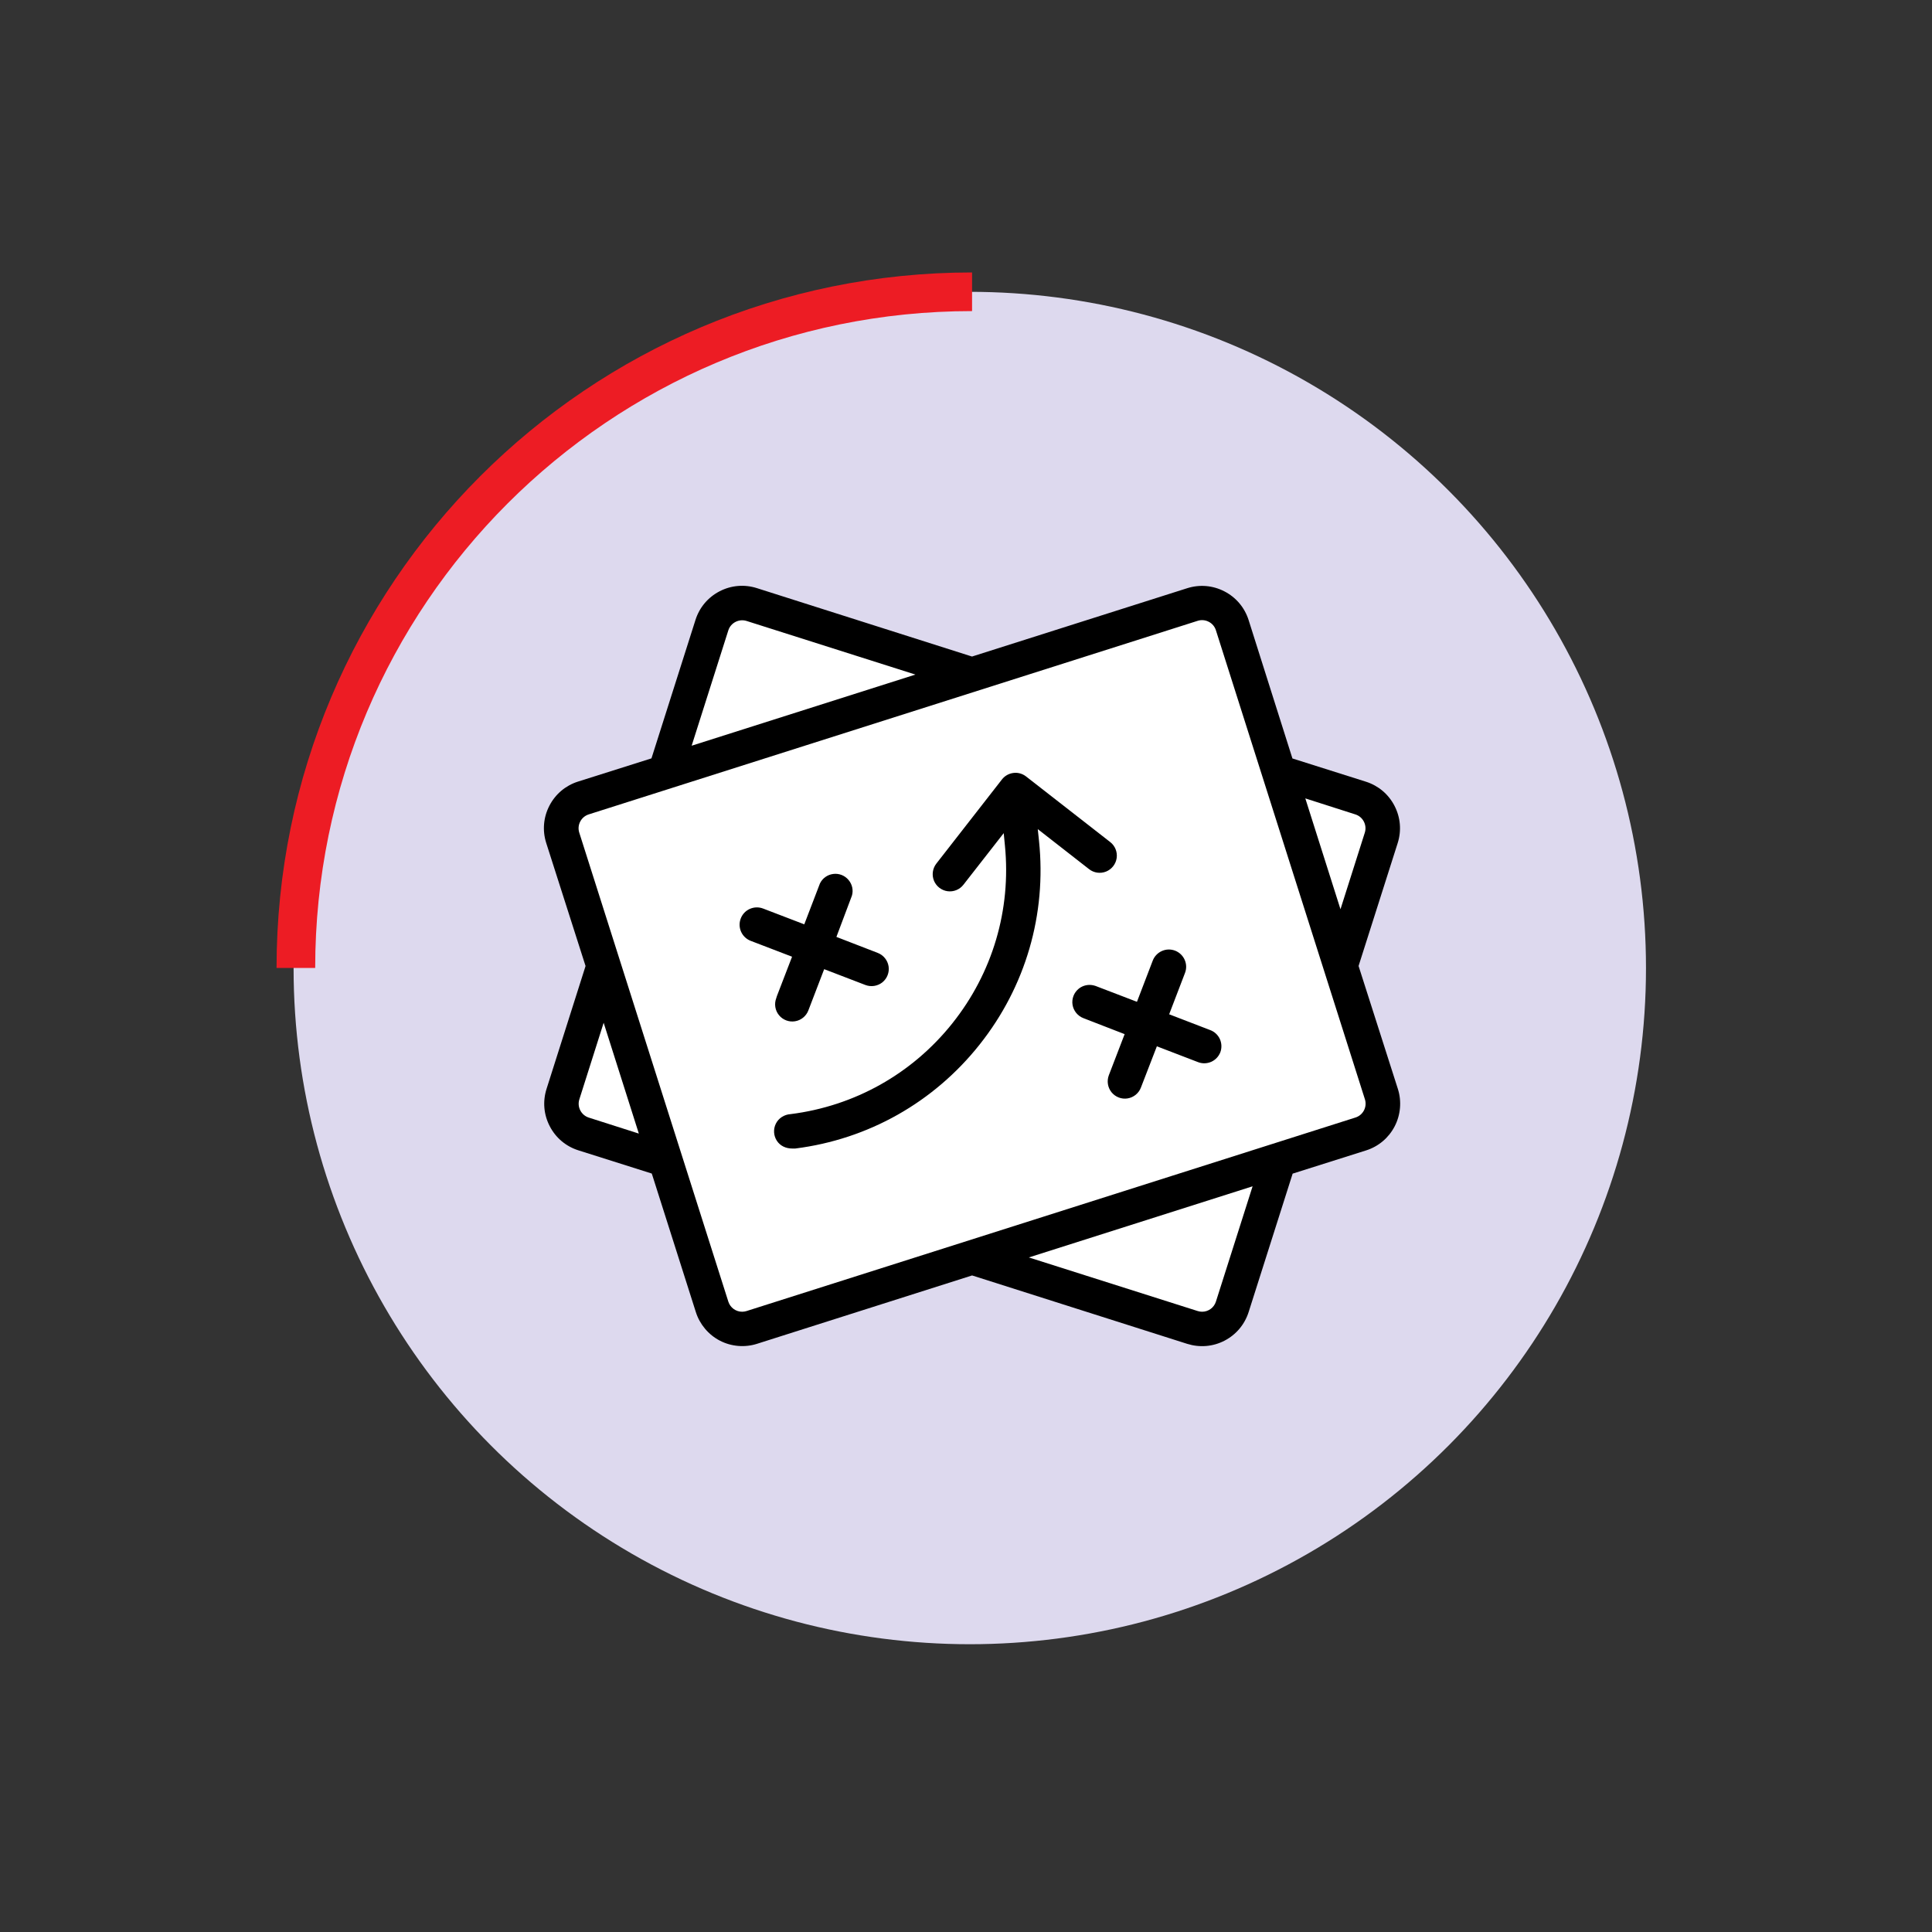
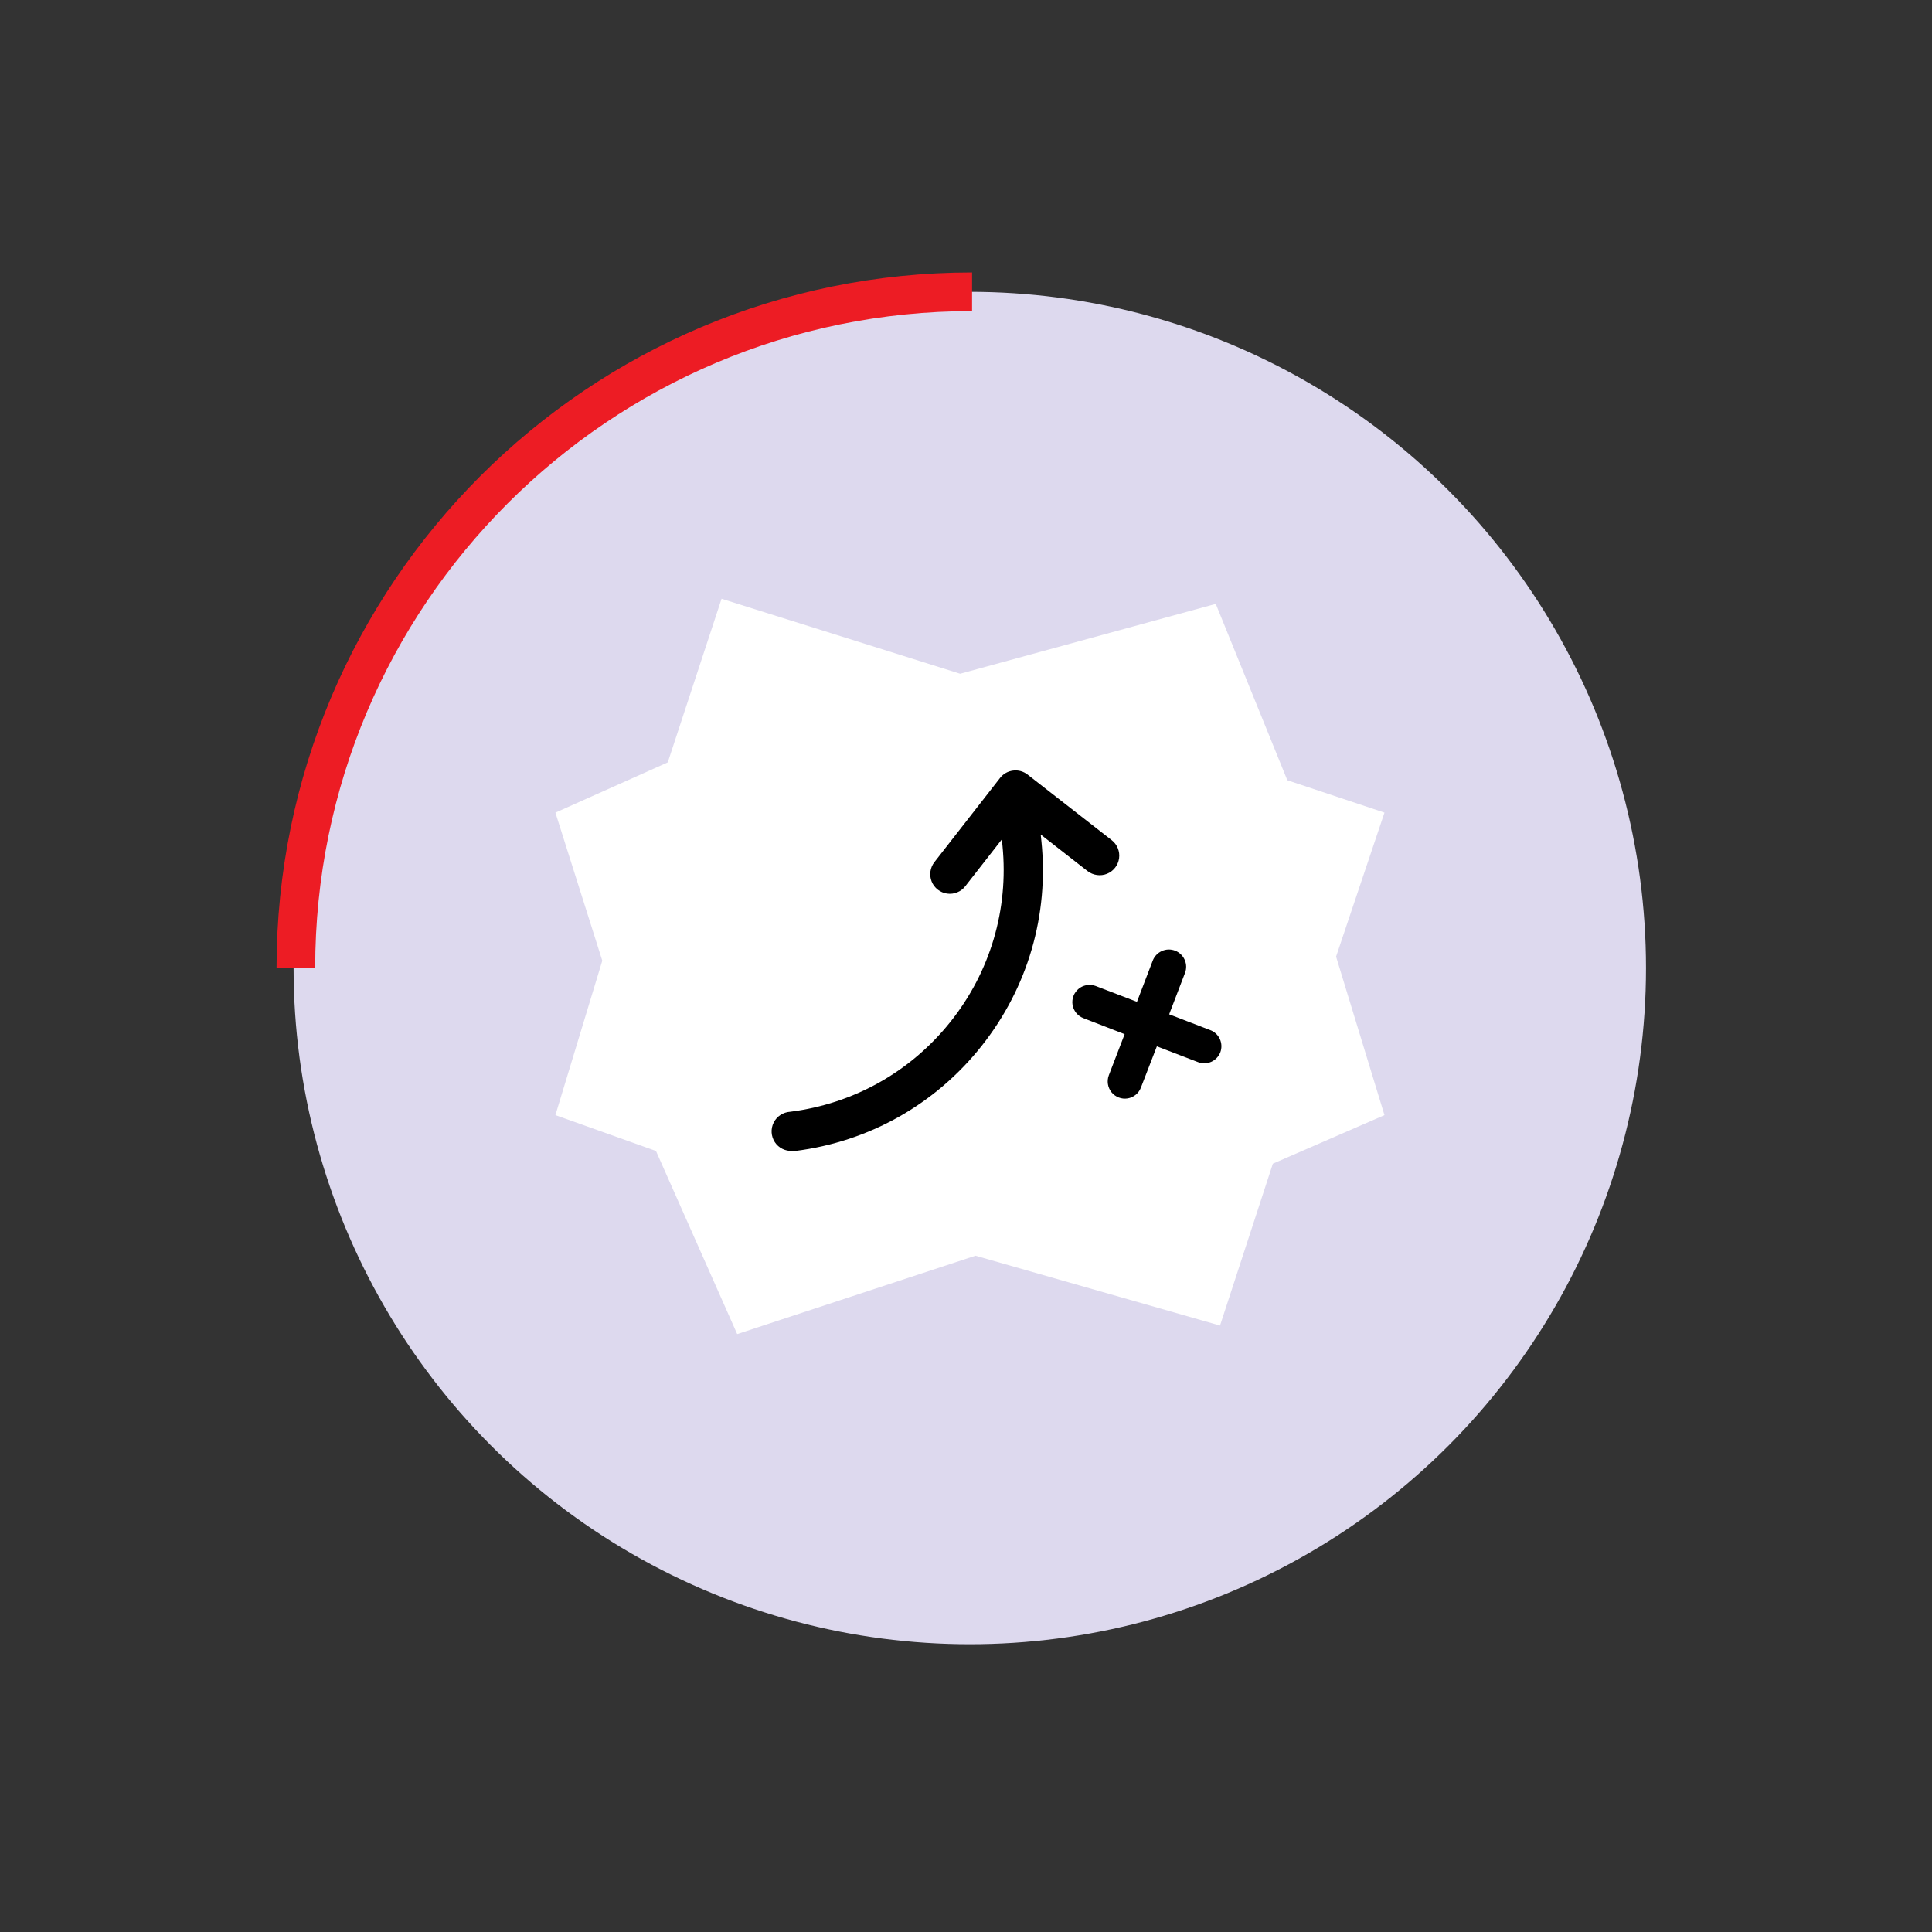
<svg xmlns="http://www.w3.org/2000/svg" id="Layer_1" x="0px" y="0px" viewBox="0 0 100 100" style="enable-background:new 0 0 100 100;" xml:space="preserve">
  <rect x="0" y="0" width="100" height="100" fill="#333333" stroke="none" />
  <circle style="fill:#DDD9EE;" cx="50.196" cy="50.105" r="35" />
  <polygon style="fill:#FFFFFF;" points="34.564,39.46 37.348,30.992 49.697,34.873 62.928,31.257 66.632,40.386 71.66,42.062  69.155,49.515 71.66,57.718 65.883,60.232 63.148,68.611 50.491,64.995 38.157,69.052 33.953,59.574 28.748,57.718 31.174,49.725  28.748,42.062 " />
  <path style="fill:none;stroke:#ED1C24;stroke-width:2;stroke-miterlimit:10;" d="M50.314,15.102c-19.33,0-35,15.67-35,35" />
  <g>
-     <path d="M50.393,66.041l11.059,3.517c0.645,0.201,1.328,0.146,1.927-0.164s1.042-0.835,1.249-1.479l2.279-7.168l3.805-1.203  c0.642-0.205,1.167-0.649,1.478-1.249c0.306-0.591,0.366-1.294,0.165-1.928L70.32,50l0.024-0.079l2-6.284  c0.204-0.643,0.146-1.328-0.165-1.928c-0.31-0.6-0.835-1.043-1.478-1.248l-3.805-1.203l-2.27-7.17  c-0.207-0.644-0.65-1.168-1.249-1.478c-0.601-0.31-1.284-0.369-1.928-0.164l-11.136,3.536l-0.079-0.024l-11.06-3.517  c-0.644-0.204-1.329-0.146-1.927,0.164c-0.6,0.31-1.043,0.835-1.248,1.479l-2.279,7.169l-3.806,1.203  c-0.643,0.205-1.167,0.648-1.478,1.249c-0.31,0.6-0.368,1.284-0.164,1.927L30.308,50l-0.024,0.079l-1.995,6.283  c-0.205,0.645-0.146,1.328,0.164,1.927c0.309,0.601,0.834,1.044,1.478,1.25l3.804,1.203l0.042,0.128l2.239,7.041  c0.2,0.636,0.654,1.176,1.246,1.482c0.592,0.307,1.295,0.364,1.928,0.16l11.124-3.536L50.393,66.041z M62.935,67.374  c-0.101,0.312-0.388,0.521-0.716,0.521c-0.076,0-0.152-0.013-0.227-0.036l-8.739-2.774l11.581-3.682L62.935,67.374z M70.157,42.155  c0.392,0.126,0.609,0.549,0.486,0.941l-1.26,3.966l-1.82-5.737L70.157,42.155z M37.699,32.624c0.126-0.391,0.549-0.606,0.942-0.484  l8.741,2.776l-11.582,3.682L37.699,32.624z M30.471,57.845c-0.391-0.127-0.608-0.549-0.485-0.94l1.259-3.967l1.821,5.736  L30.471,57.845z M38.642,67.859c-0.074,0.023-0.15,0.036-0.227,0.036c-0.328,0-0.615-0.209-0.716-0.521l-7.717-24.278  c-0.061-0.192-0.042-0.396,0.051-0.574c0.093-0.177,0.249-0.308,0.44-0.369l31.52-10.02c0.188-0.06,0.395-0.042,0.571,0.05  c0.179,0.091,0.312,0.249,0.372,0.442l7.712,24.275c0.06,0.193,0.042,0.396-0.05,0.574c-0.093,0.178-0.249,0.309-0.441,0.369  L38.642,67.859z" />
    <g>
-       <path d="M40.221,52.622c0.227,0.28,0.589,0.424,0.947,0.363c0.357-0.056,0.658-0.301,0.787-0.639l0.775-2.019l2.02,0.775   c0.336,0.127,0.719,0.069,1.002-0.159c0.28-0.228,0.42-0.591,0.363-0.947c-0.057-0.356-0.302-0.658-0.639-0.788l-2.024-0.784   l0.76-2.019c0.097-0.321,0.024-0.676-0.198-0.939c-0.222-0.263-0.557-0.396-0.9-0.353c-0.342,0.043-0.636,0.252-0.787,0.562   l-0.77,2.009l-2.02-0.774c-0.254-0.096-0.531-0.088-0.78,0.024c-0.249,0.112-0.439,0.314-0.535,0.569   c-0.096,0.255-0.087,0.532,0.024,0.78c0.111,0.245,0.318,0.44,0.569,0.535l2.021,0.775l-0.758,1.964l0.004,0.009l-0.021,0.055   C39.933,51.957,39.994,52.341,40.221,52.622z" />
      <path style="fill:#FFFFFF;" d="M41.005,53.123c-0.336,0-0.662-0.153-0.881-0.422c-0.255-0.315-0.324-0.746-0.178-1.126   l0.001-0.004h0l0.016-0.061l0.713-1.848l-1.904-0.73c-0.281-0.106-0.514-0.325-0.637-0.6c-0.125-0.279-0.135-0.59-0.028-0.875   c0.109-0.287,0.322-0.514,0.601-0.639c0.277-0.126,0.589-0.135,0.875-0.027l1.904,0.73l0.725-1.893   c0.174-0.357,0.504-0.593,0.888-0.641c0.387-0.047,0.761,0.1,1.011,0.396c0.25,0.295,0.332,0.69,0.222,1.056l-0.719,1.911   l1.908,0.738c0.378,0.146,0.653,0.485,0.717,0.885c0.063,0.401-0.093,0.809-0.407,1.064c-0.316,0.254-0.747,0.32-1.125,0.18   l-1.904-0.73l-0.729,1.902c-0.146,0.38-0.485,0.655-0.885,0.717C41.127,53.118,41.066,53.123,41.005,53.123z M40.214,51.552   l-0.035,0.112c-0.114,0.297-0.061,0.634,0.139,0.879c0.201,0.249,0.519,0.368,0.83,0.318c0.314-0.049,0.578-0.264,0.692-0.561   l0.819-2.136l2.137,0.82c0.294,0.111,0.631,0.058,0.878-0.14c0.246-0.2,0.368-0.519,0.318-0.831   c-0.05-0.312-0.265-0.577-0.56-0.691l-2.14-0.828l0.803-2.135c0.083-0.276,0.019-0.584-0.176-0.814   c-0.195-0.231-0.488-0.348-0.789-0.31c-0.3,0.037-0.558,0.221-0.69,0.492l-0.811,2.116l-2.136-0.819   c-0.223-0.083-0.465-0.076-0.684,0.021c-0.218,0.098-0.385,0.275-0.47,0.5c-0.084,0.223-0.077,0.466,0.021,0.685   c0.097,0.215,0.279,0.386,0.499,0.469l2.138,0.82L40.214,51.552z" />
    </g>
    <g>
      <path d="M57.298,45.228c0.336-0.135,0.575-0.442,0.625-0.799c0.051-0.357-0.094-0.718-0.38-0.94l-4.356-3.397   c-0.215-0.167-0.481-0.241-0.749-0.207c-0.269,0.033-0.509,0.168-0.676,0.382l-3.397,4.357c-0.223,0.285-0.277,0.669-0.142,1.005   c0.135,0.335,0.442,0.574,0.799,0.624c0.359,0.051,0.719-0.095,0.94-0.38l1.894-2.426l0.033,0.336   c0.323,3.292-0.636,6.527-2.7,9.112c-2.064,2.584-5.007,4.235-8.288,4.649c-0.37,0.023-0.695,0.237-0.856,0.561   c-0.162,0.323-0.138,0.712,0.061,1.014c0.2,0.301,0.534,0.467,0.909,0.455l0.15-0.001c3.811-0.479,7.239-2.406,9.637-5.428   c2.399-3.021,3.499-6.797,3.098-10.633l-0.033-0.316l2.423,1.891C56.578,45.309,56.966,45.363,57.298,45.228z" />
-       <path style="fill:#FFFFFF;" d="M40.98,59.699c-0.403,0-0.758-0.186-0.976-0.512c-0.224-0.341-0.25-0.777-0.068-1.14   c0.182-0.363,0.55-0.604,0.96-0.63c3.24-0.408,6.155-2.043,8.198-4.602c2.043-2.56,2.992-5.764,2.673-9.022l-0.003-0.025   l-1.702,2.18c-0.249,0.32-0.652,0.483-1.057,0.427c-0.402-0.057-0.746-0.326-0.897-0.702c-0.152-0.376-0.091-0.809,0.159-1.128   l3.396-4.356c0.188-0.24,0.457-0.393,0.76-0.43c0.299-0.037,0.6,0.045,0.84,0.233l4.356,3.396c0.32,0.25,0.483,0.654,0.427,1.057   c-0.057,0.402-0.325,0.746-0.702,0.897c-0.373,0.153-0.807,0.092-1.128-0.159l-2.191-1.71l0.002,0.023   c0.404,3.869-0.706,7.677-3.125,10.724c-2.416,3.046-5.868,4.99-9.719,5.475l-0.165,0.002   C41.005,59.698,40.993,59.699,40.98,59.699z M51.952,43.123l0.063,0.647c0.327,3.323-0.642,6.592-2.726,9.203   c-2.084,2.61-5.057,4.277-8.37,4.694c-0.33,0.021-0.619,0.209-0.76,0.492c-0.142,0.283-0.122,0.625,0.053,0.891   c0.175,0.262,0.459,0.397,0.801,0.398l0.153-0.001c3.771-0.476,7.165-2.387,9.54-5.382c2.378-2.994,3.469-6.738,3.073-10.542   l-0.064-0.608l2.656,2.072c0.248,0.196,0.585,0.244,0.88,0.125l0,0c0.294-0.119,0.504-0.387,0.548-0.701   c0.045-0.314-0.083-0.63-0.333-0.825L53.11,40.19c-0.188-0.146-0.419-0.213-0.656-0.182c-0.236,0.029-0.446,0.148-0.593,0.335   L48.465,44.7c-0.195,0.25-0.243,0.587-0.125,0.881c0.119,0.293,0.387,0.503,0.701,0.548c0.316,0.044,0.63-0.083,0.824-0.333   L51.952,43.123z" />
    </g>
    <g>
      <path d="M56.03,52.816l2.019,0.784l-0.774,2.014c-0.128,0.338-0.068,0.721,0.159,1.001c0.229,0.281,0.594,0.422,0.948,0.363   c0.356-0.056,0.658-0.301,0.787-0.638l0.78-2.02l2.019,0.775c0.252,0.096,0.528,0.089,0.777-0.021   c0.246-0.11,0.436-0.31,0.534-0.563c0.094-0.251,0.083-0.535-0.028-0.78c-0.113-0.245-0.321-0.438-0.573-0.53l-2.003-0.771   l0.774-2.02c0.098-0.254,0.091-0.53-0.018-0.78c-0.108-0.245-0.314-0.441-0.563-0.538c-0.254-0.097-0.53-0.091-0.78,0.019   c-0.245,0.109-0.441,0.314-0.538,0.563l-0.774,2.019l-2.02-0.774c-0.117-0.044-0.24-0.066-0.362-0.066   c-0.229,0-0.456,0.077-0.639,0.225c-0.281,0.228-0.421,0.591-0.364,0.947S55.693,52.687,56.03,52.816z" />
      <path style="fill:#FFFFFF;" d="M58.221,57.117c-0.337,0-0.664-0.153-0.884-0.423c-0.255-0.314-0.323-0.745-0.18-1.124l0.73-1.899   l-1.902-0.738c-0.378-0.146-0.653-0.485-0.718-0.886s0.093-0.809,0.408-1.064c0.309-0.251,0.75-0.323,1.124-0.179l1.903,0.73   l0.729-1.903c0.109-0.28,0.329-0.511,0.604-0.633c0.279-0.123,0.59-0.131,0.875-0.021c0.281,0.109,0.512,0.329,0.633,0.604   c0.124,0.28,0.132,0.591,0.021,0.875l-0.729,1.902l1.887,0.728c0.281,0.103,0.517,0.318,0.642,0.594s0.137,0.594,0.032,0.876   c-0.111,0.285-0.324,0.51-0.601,0.634c-0.279,0.122-0.589,0.131-0.872,0.023l-1.903-0.731l-0.735,1.904   c-0.145,0.378-0.483,0.652-0.884,0.716C58.342,57.112,58.281,57.117,58.221,57.117z M56.394,50.979   c-0.204,0-0.403,0.07-0.56,0.197c-0.247,0.2-0.369,0.519-0.32,0.831c0.051,0.312,0.266,0.578,0.562,0.692l2.135,0.828   l-0.819,2.131c-0.111,0.296-0.058,0.632,0.141,0.878c0.201,0.247,0.52,0.369,0.83,0.318c0.313-0.05,0.578-0.265,0.69-0.56   l0.826-2.137l2.135,0.82c0.222,0.085,0.465,0.077,0.683-0.019c0.214-0.097,0.381-0.272,0.468-0.495   c0.081-0.218,0.072-0.468-0.026-0.683c-0.098-0.214-0.28-0.383-0.502-0.464l-2.121-0.816l0.044-0.117l0.774-2.02   c0.087-0.222,0.081-0.465-0.016-0.684c-0.095-0.215-0.275-0.387-0.494-0.472c-0.224-0.086-0.467-0.08-0.684,0.017   c-0.216,0.095-0.388,0.275-0.473,0.494l-0.818,2.135l-0.117-0.044l-2.02-0.774C56.609,50.999,56.503,50.979,56.394,50.979z" />
    </g>
  </g>
</svg>